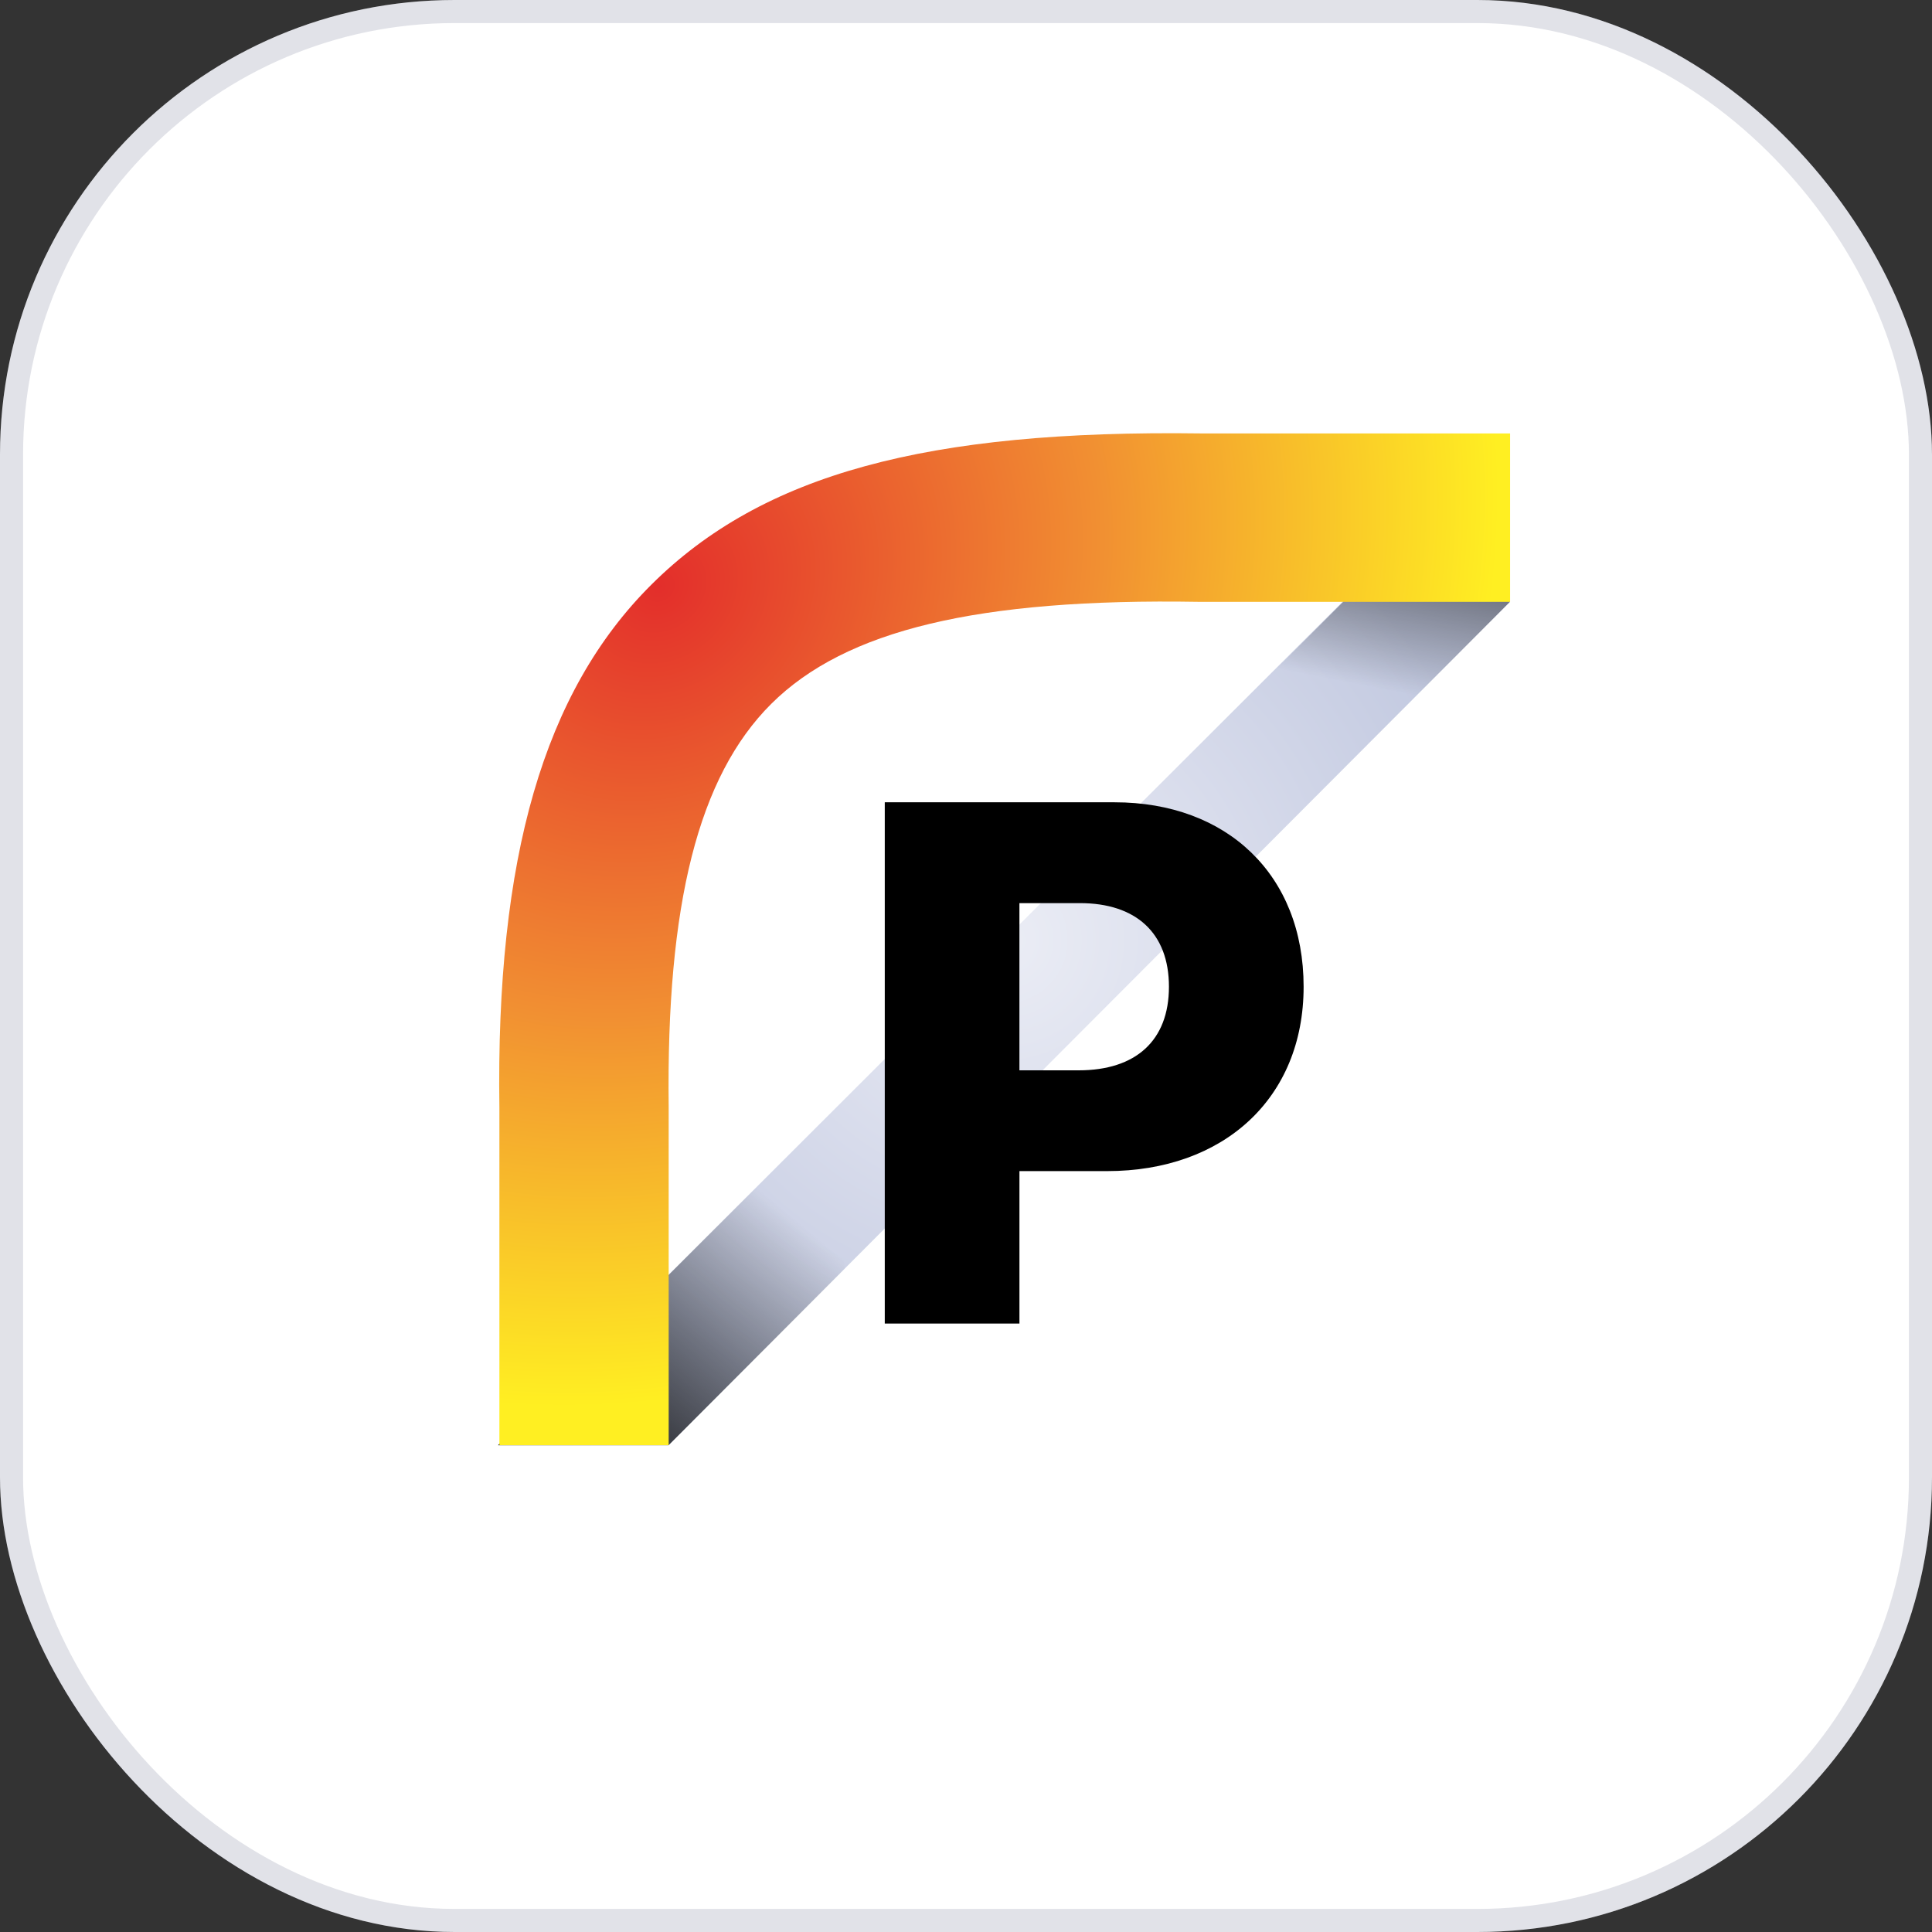
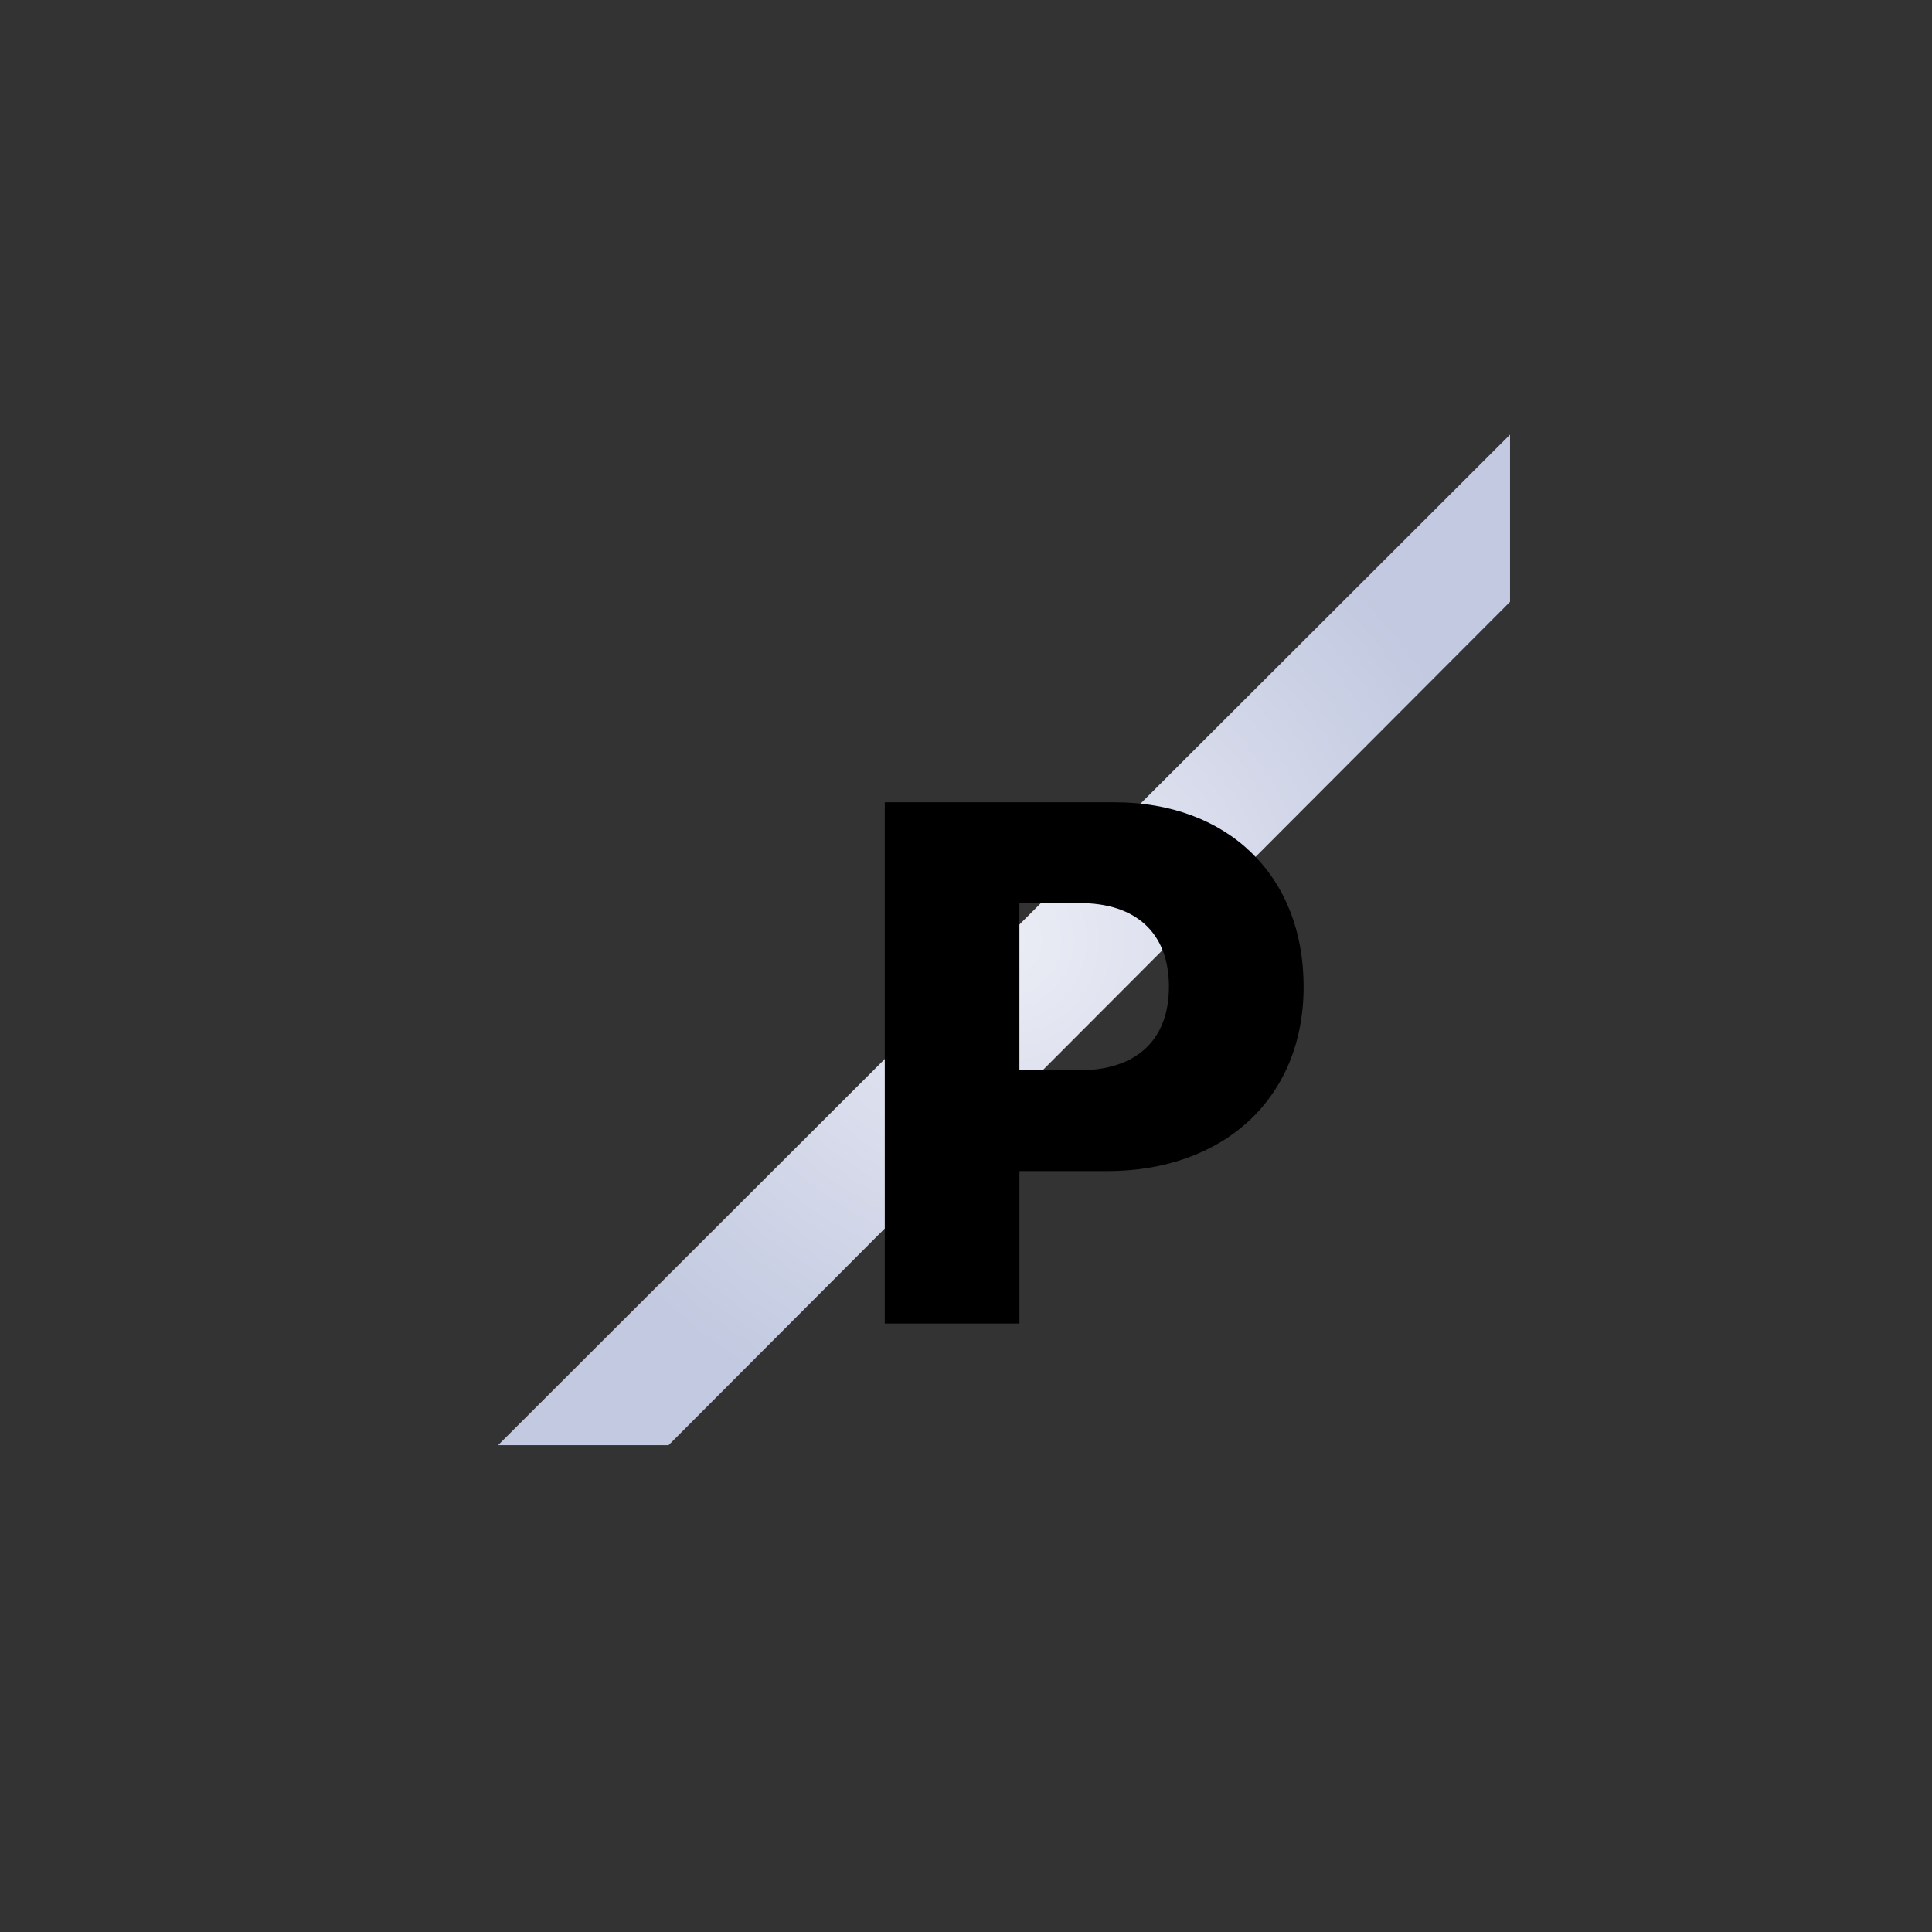
<svg xmlns="http://www.w3.org/2000/svg" width="68" height="68" fill="none">
  <rect width="100%" height="100%" fill="#333333" stroke="none" />
-   <rect width="68" height="68" rx="16" fill="#fff" />
-   <rect x=".406" y=".406" width="67.188" height="67.188" rx="15.594" stroke="#00103D" stroke-opacity=".12" stroke-width=".812" />
  <path d="M17.531 50.865l35.617-35.568v5.885L23.532 50.865h-6z" fill="url(#paint0_radial)" />
-   <path d="M17.531 50.868l11.133-11.12 1.087 4.889-6.219 6.23h-6z" fill="url(#paint1_linear)" />
-   <path d="M53.145 21.182l-5 5.019h-5.872l10.872-10.904v5.885z" fill="url(#paint2_linear)" />
-   <path d="M23.535 50.865h-5.958V39.01c-.13-8.827 1.566-14.668 5.35-18.433 3.913-3.894 9.697-5.452 19.351-5.322H53.15v5.928H42.191c-7.784-.13-12.437.995-15.046 3.591-2.566 2.553-3.697 7.053-3.61 14.193v11.899z" fill="url(#paint3_radial)" />
  <path d="M39.23 28.238c3.957 0 6.653 2.553 6.653 6.491 0 3.938-2.827 6.49-6.915 6.49h-3.087v5.366h-4.74V28.238h8.088zm-3.393 9.434h2.131c2 0 3.175-1.039 3.175-2.943 0-1.904-1.174-2.942-3.131-2.942H35.88v5.885h-.044z" fill="#000" />
  <defs>
    <radialGradient id="paint0_radial" cx="0" cy="0" r="1" gradientUnits="userSpaceOnUse" gradientTransform="matrix(17.844 0 0 17.755 35.348 33.085)">
      <stop stop-color="#EBEDF5" />
      <stop offset=".5" stop-color="#D7DBEB" />
      <stop offset="1" stop-color="#C2C9E0" />
    </radialGradient>
    <radialGradient id="paint3_radial" cx="0" cy="0" r="1" gradientUnits="userSpaceOnUse" gradientTransform="matrix(26.27 -21.742 19.501 23.562 23.19 20.657)">
      <stop stop-color="#E32E2B" />
      <stop offset=".47" stop-color="#F18F32" />
      <stop offset=".898" stop-color="#FFEF22" />
    </radialGradient>
    <linearGradient id="paint1_linear" x1="29.69" y1="40.587" x2="19.636" y2="52.628" gradientUnits="userSpaceOnUse">
      <stop stop-opacity="0" />
      <stop offset=".183" stop-opacity="0" />
      <stop offset="1" />
    </linearGradient>
    <linearGradient id="paint2_linear" x1="47.041" y1="27.124" x2="49.466" y2="14.587" gradientUnits="userSpaceOnUse">
      <stop stop-opacity="0" />
      <stop offset=".244" stop-opacity="0" />
      <stop offset="1" />
    </linearGradient>
  </defs>
</svg>